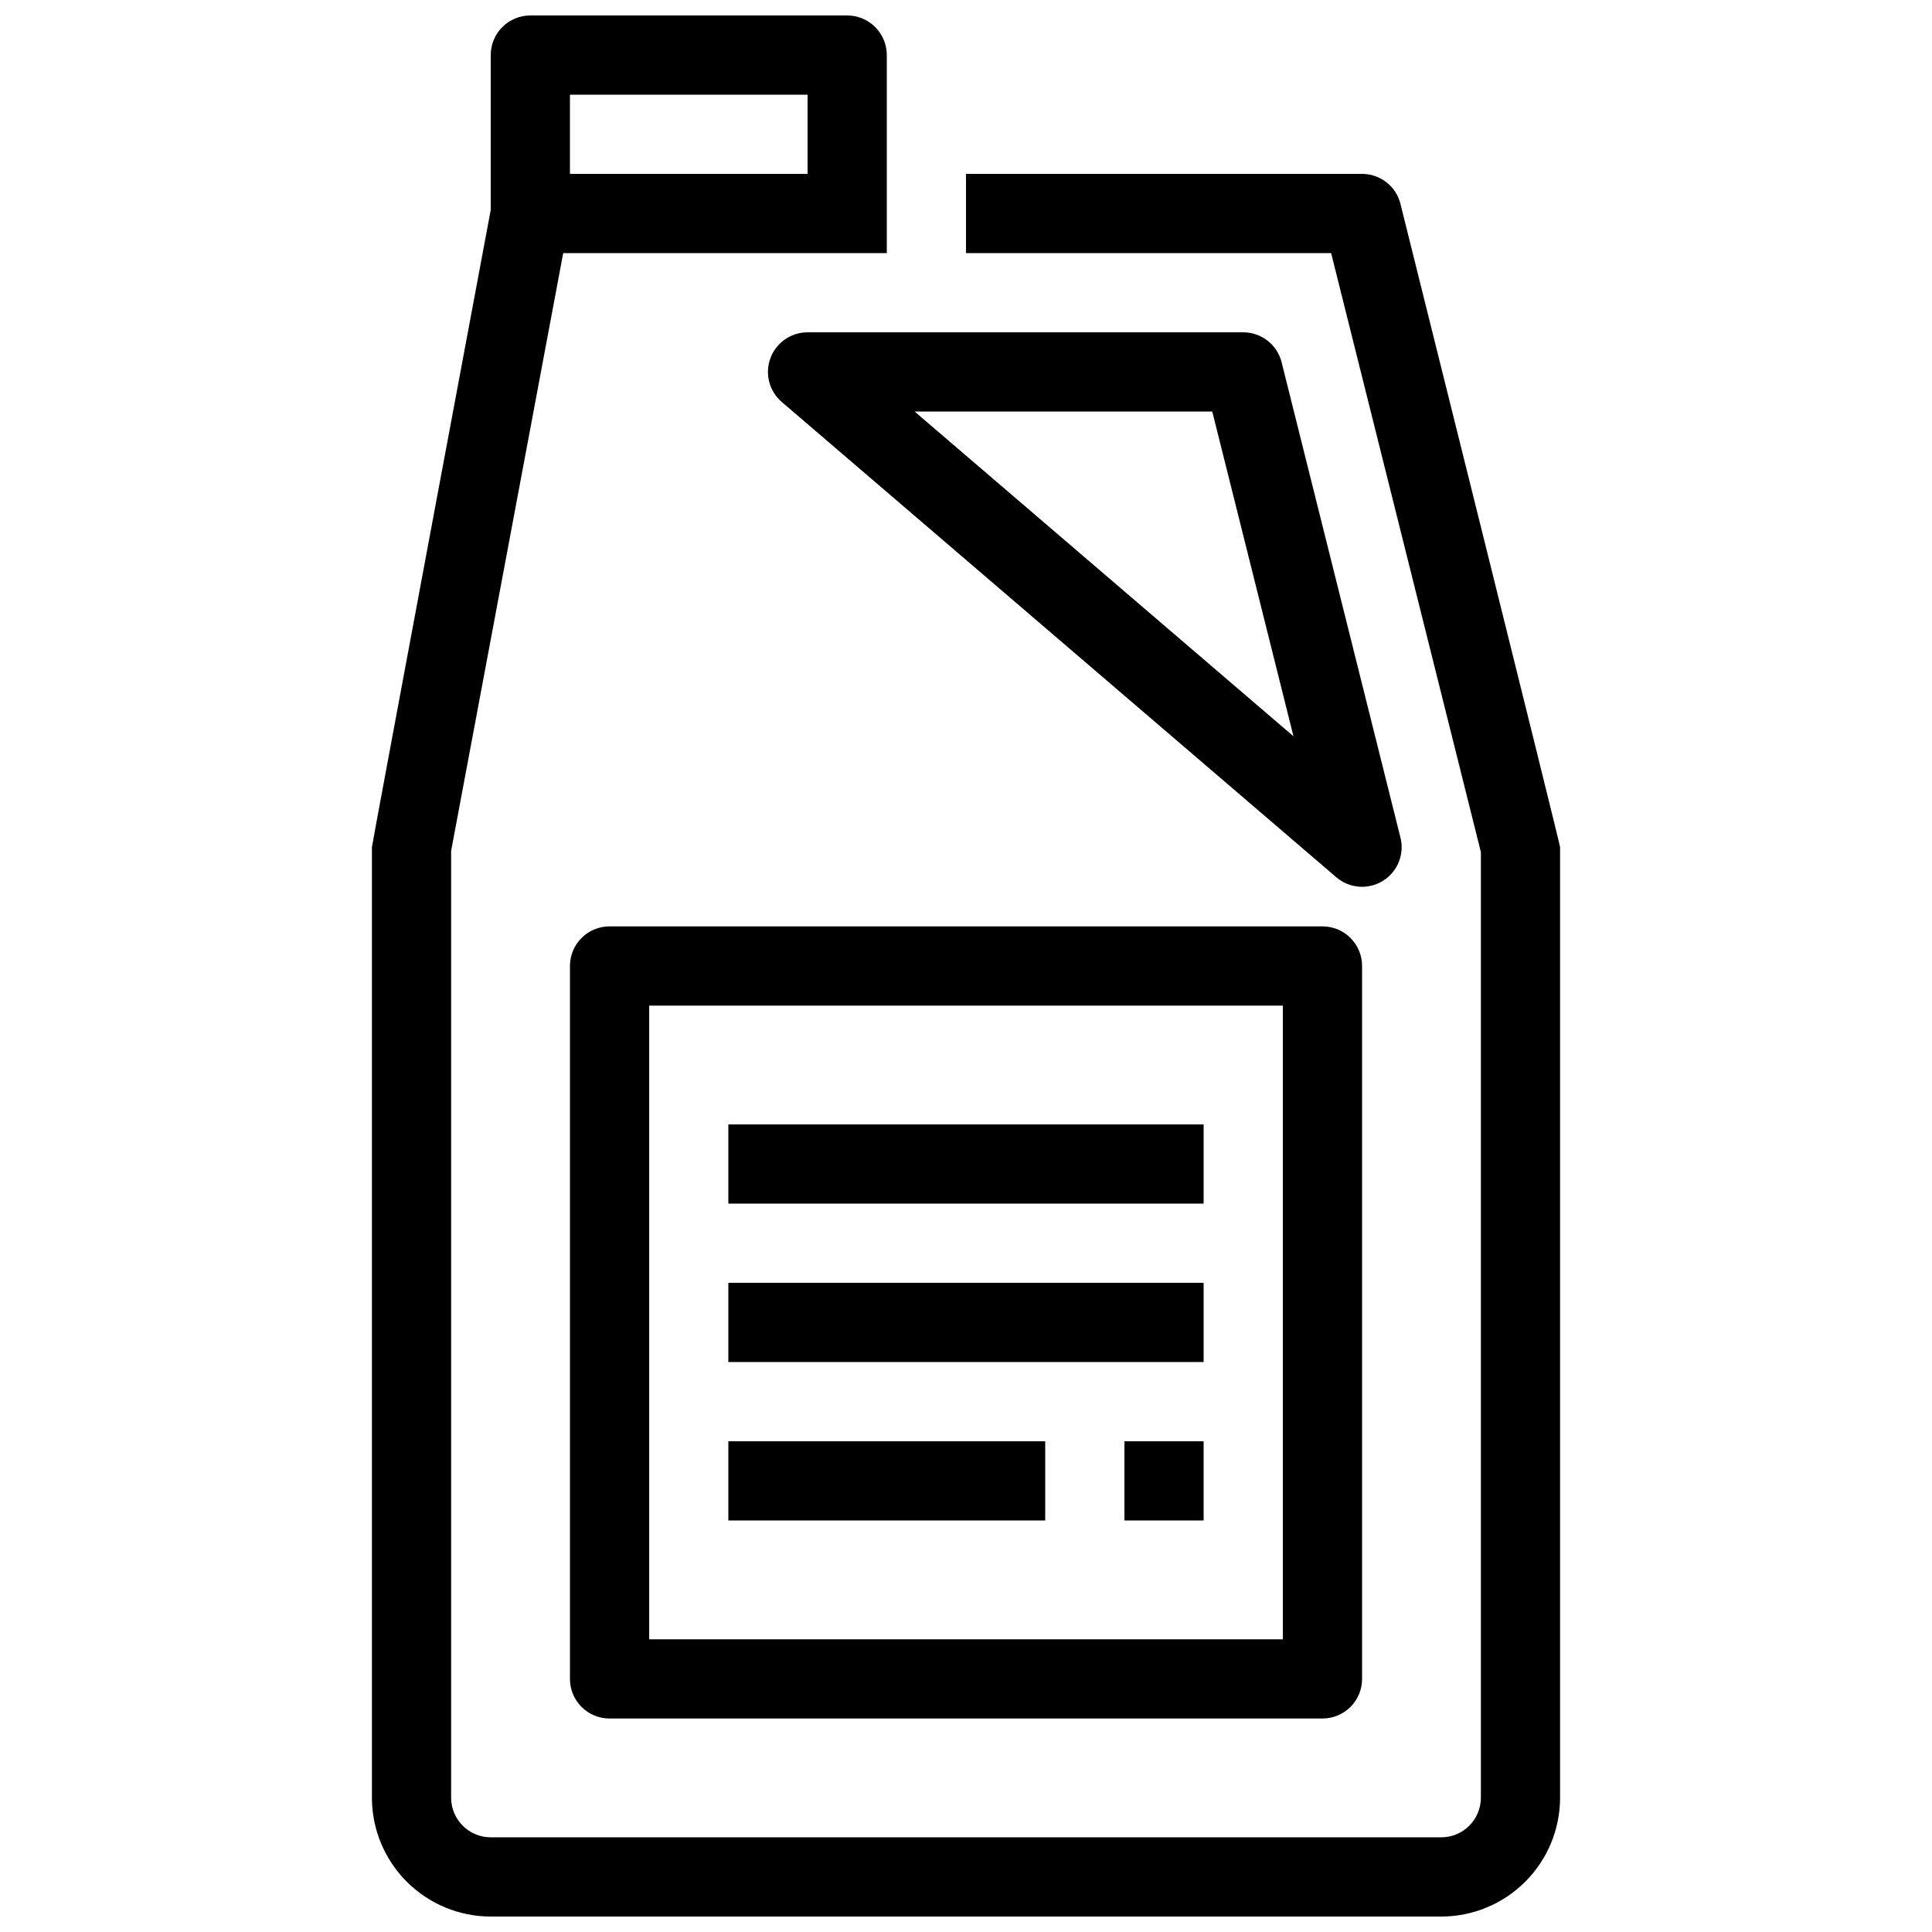
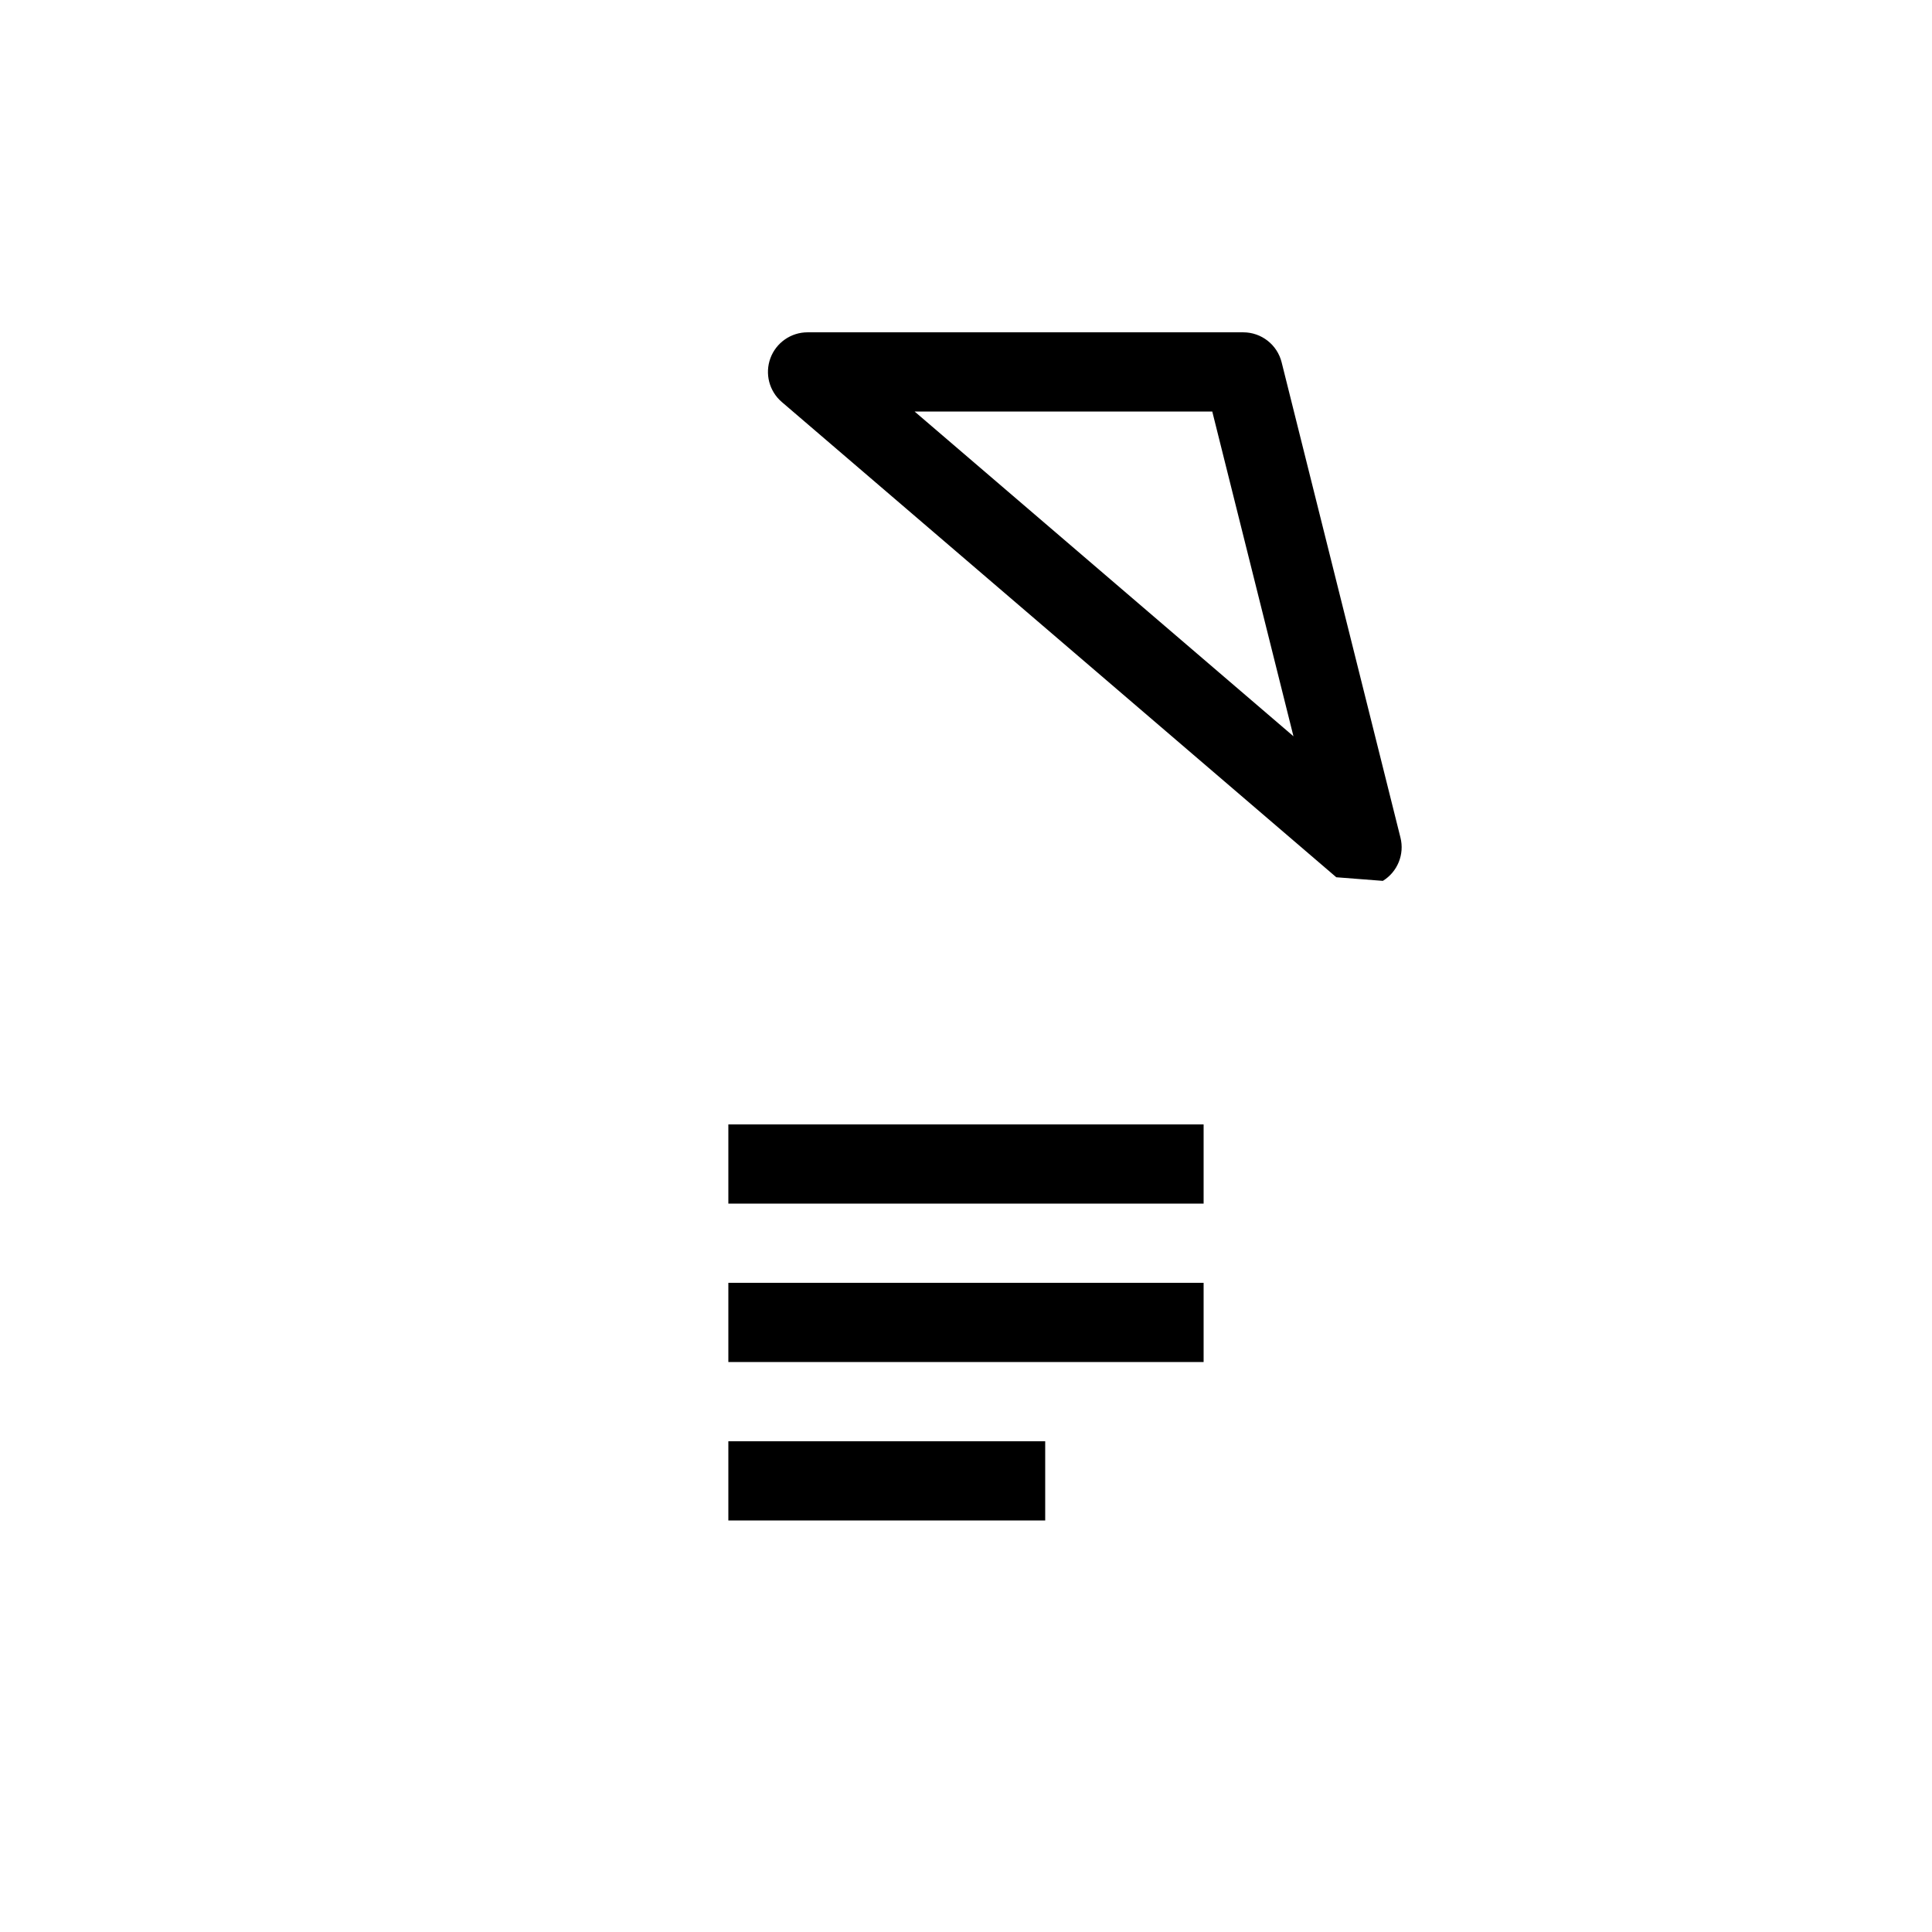
<svg xmlns="http://www.w3.org/2000/svg" width="800px" height="800px" version="1.1" viewBox="144 144 512 512">
  <defs>
    <clipPath id="a">
      <path d="m242 148.09h316v503.81h-316z" />
    </clipPath>
  </defs>
  <g clip-path="url(#a)">
-     <path d="m515.14 198.03c-1.168-4.672-5.363-7.949-10.18-7.949h-104.96v20.992h96.762l39.684 158.73v250.61c-0.004 5.797-4.699 10.492-10.496 10.496h-251.9c-5.797-0.004-10.492-4.699-10.496-10.496v-250.93l29.703-158.41h85.754v-52.48c0-2.785-1.105-5.453-3.074-7.422s-4.641-3.074-7.422-3.074h-83.969c-2.785 0-5.453 1.105-7.422 3.074s-3.074 4.637-3.074 7.422v41.035s-31.488 168.23-31.488 168.89v251.9c0.008 8.348 3.328 16.352 9.23 22.258 5.906 5.902 13.91 9.223 22.258 9.23h251.9c8.352-0.008 16.355-3.328 22.258-9.23 5.902-5.906 9.223-13.91 9.23-22.258v-251.9c0-0.855-42.301-170.48-42.301-170.48zm-220.1-28.941h62.977v20.992h-62.977z" />
-   </g>
-   <path d="m510.47 377.44c3.894-2.394 5.781-7.043 4.664-11.473l-31.488-125.95c-1.168-4.672-5.363-7.949-10.176-7.949h-115.46c-4.394 0-8.32 2.738-9.844 6.856-1.52 4.121-0.32 8.75 3.016 11.609l146.95 125.95c3.465 2.973 8.457 3.359 12.34 0.957zm-124.09-124.38h78.883l21.516 86.059z" />
-   <path d="m305.54 389.5c-2.785-0.004-5.453 1.102-7.422 3.07s-3.074 4.641-3.074 7.426v188.93c-0.004 2.785 1.102 5.457 3.07 7.426s4.641 3.074 7.426 3.07h188.93c2.785 0.004 5.457-1.102 7.426-3.07s3.074-4.641 3.07-7.426v-188.93c0.004-2.785-1.102-5.457-3.07-7.426s-4.641-3.074-7.426-3.07zm178.43 188.93h-167.93v-167.93h167.93z" />
+     </g>
+   <path d="m510.47 377.44c3.894-2.394 5.781-7.043 4.664-11.473l-31.488-125.95c-1.168-4.672-5.363-7.949-10.176-7.949h-115.46c-4.394 0-8.32 2.738-9.844 6.856-1.52 4.121-0.32 8.75 3.016 11.609l146.95 125.95zm-124.09-124.38h78.883l21.516 86.059z" />
  <path d="m337.02 441.98h125.95v20.992h-125.95z" />
  <path d="m337.02 525.95h83.969v20.992h-83.969z" />
  <path d="m337.02 483.96h125.95v20.992h-125.95z" />
-   <path d="m441.98 525.95h20.992v20.992h-20.992z" />
</svg>